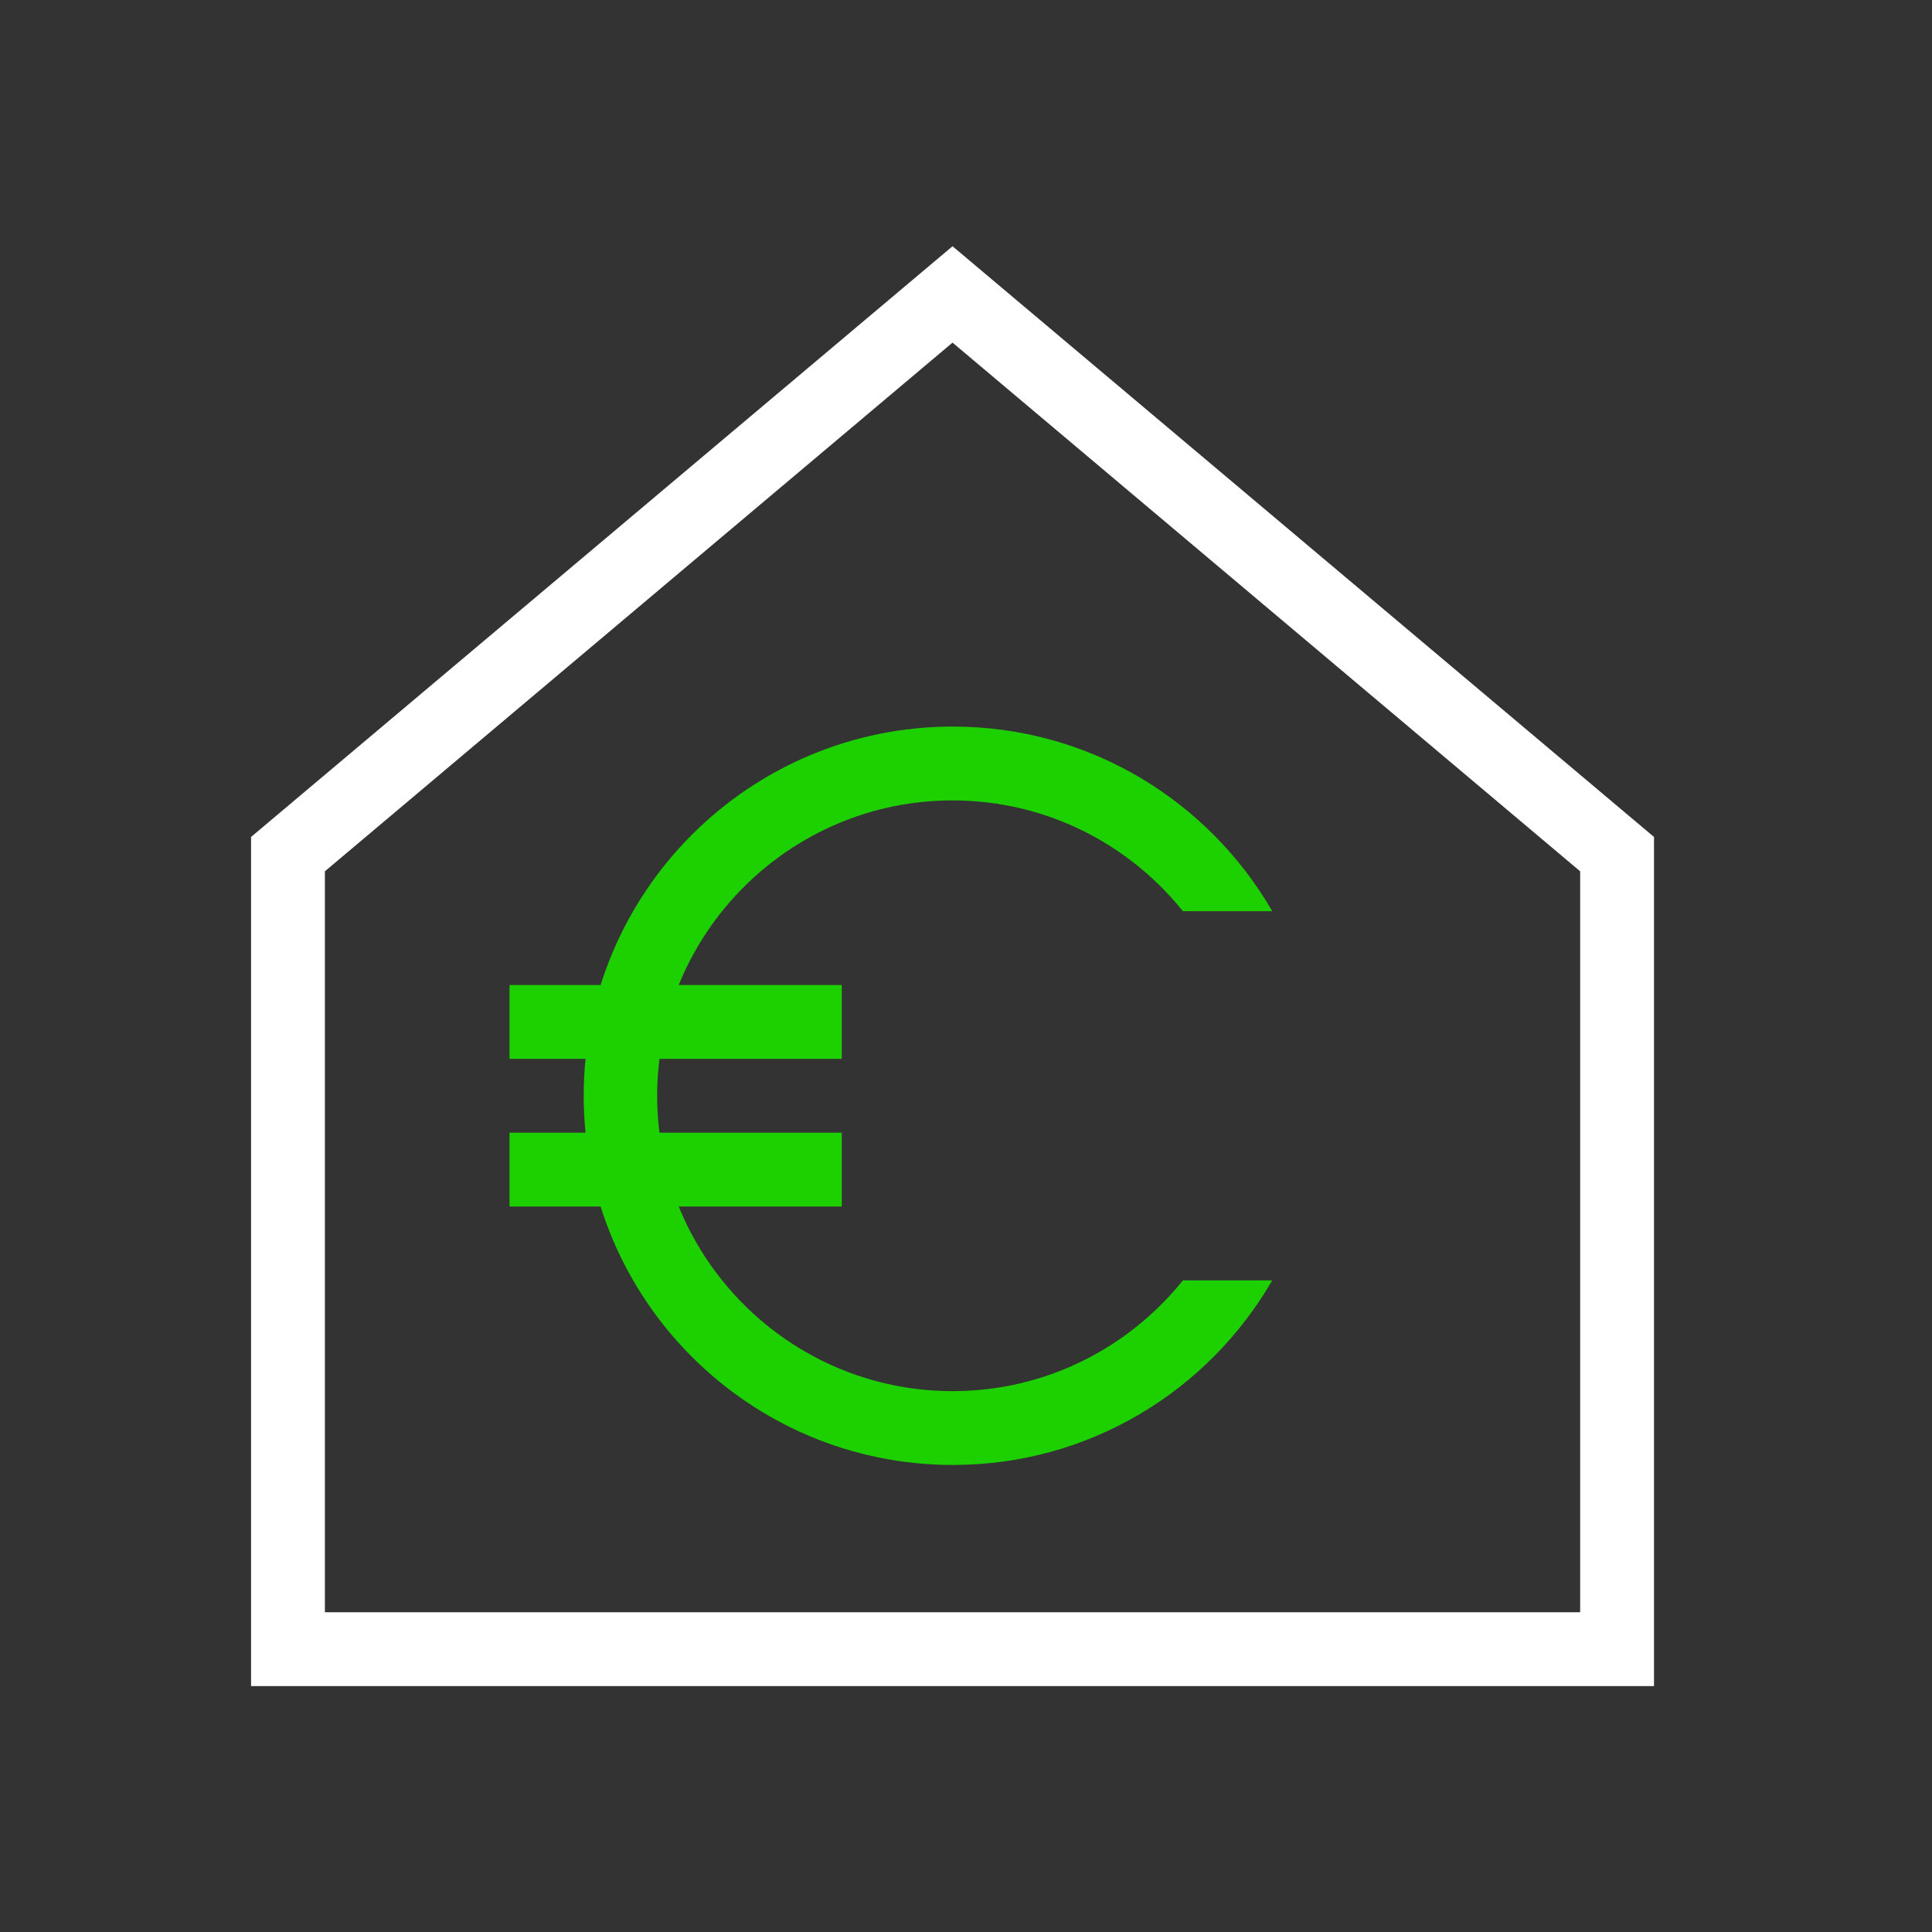
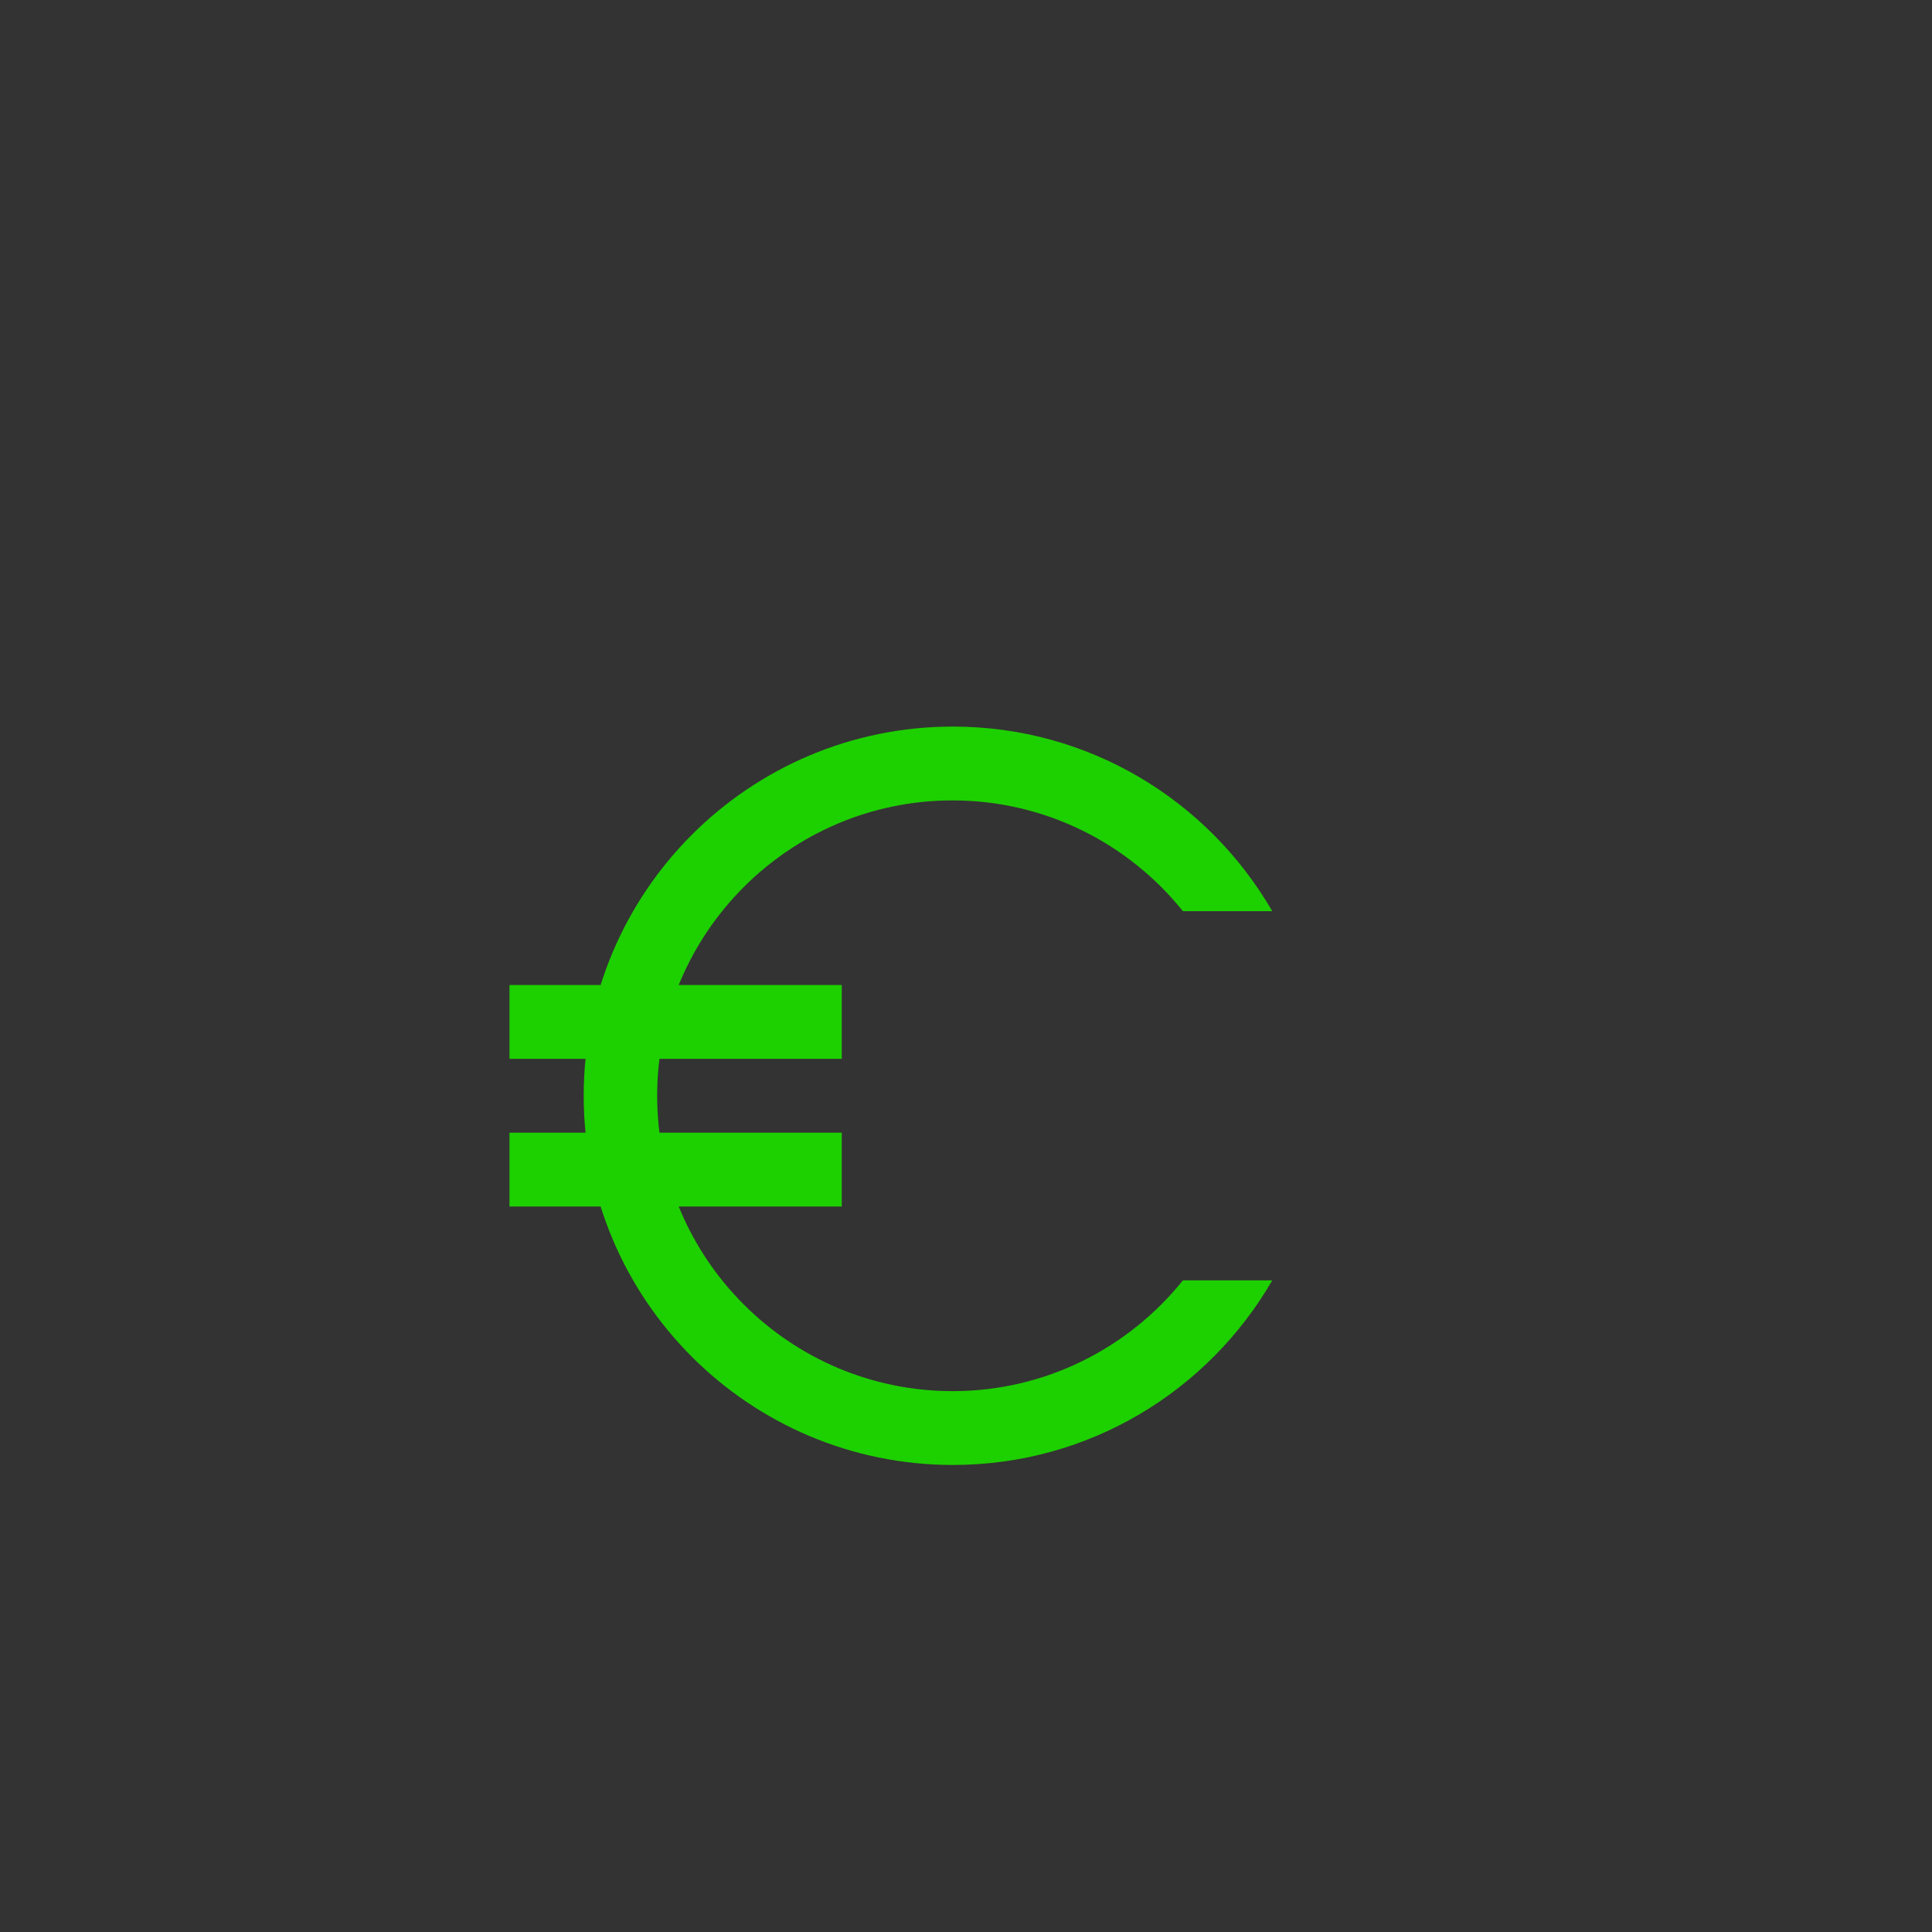
<svg xmlns="http://www.w3.org/2000/svg" id="Layer_1" data-name="Layer 1" viewBox="0 0 52.33 52.33">
  <rect x="0" y="0" width="52.33" height="52.33" fill="#333333" stroke="none" />
  <defs>
    <clipPath id="clippath-2">
-       <rect x="-1021.2" y="-152.33" width="1915" height="866" style="fill: none; stroke-width: 0px;" />
-     </clipPath>
+       </clipPath>
    <clipPath id="clippath-3">
      <rect x="-1021.2" y="-152.33" width="1915" height="866" style="fill: none; stroke-width: 0px;" />
    </clipPath>
  </defs>
  <g style="clip-path: url(#clippath-2);">
    <path d="M25.8,9.28l17,14.32v20.07H8.8v-20.07l17-14.32ZM25.8,6.67L6.8,22.67v23h38v-23L25.8,6.67Z" style="fill: #fff; stroke-width: 0px;" />
  </g>
  <g style="clip-path: url(#clippath-3);">
    <line x1="22.8" y1="27.68" x2="13.8" y2="27.68" style="fill: none; stroke: #1dd000; stroke-miterlimit: 10; stroke-width: 2px;" />
    <line x1="22.8" y1="31.68" x2="13.8" y2="31.68" style="fill: none; stroke: #1dd000; stroke-miterlimit: 10; stroke-width: 2px;" />
    <g>
      <path d="M25.8,21.68c-4.41,0-8,3.59-8,8s3.59,8,8,8c2.52,0,4.77-1.17,6.23-3h-2.23v-10h2.24c-1.47-1.83-3.72-3-6.24-3Z" style="fill: none; stroke-width: 0px;" />
      <path d="M25.8,37.68c-4.41,0-8-3.59-8-8s3.59-8,8-8c2.52,0,4.77,1.17,6.24,3h2.42c-1.73-2.99-4.95-5-8.65-5-5.52,0-10,4.48-10,10s4.48,10,10,10c3.7,0,6.92-2.01,8.65-5h-2.42c-1.47,1.83-3.72,3-6.23,3Z" style="fill: #1dd000; stroke-width: 0px;" />
    </g>
  </g>
</svg>